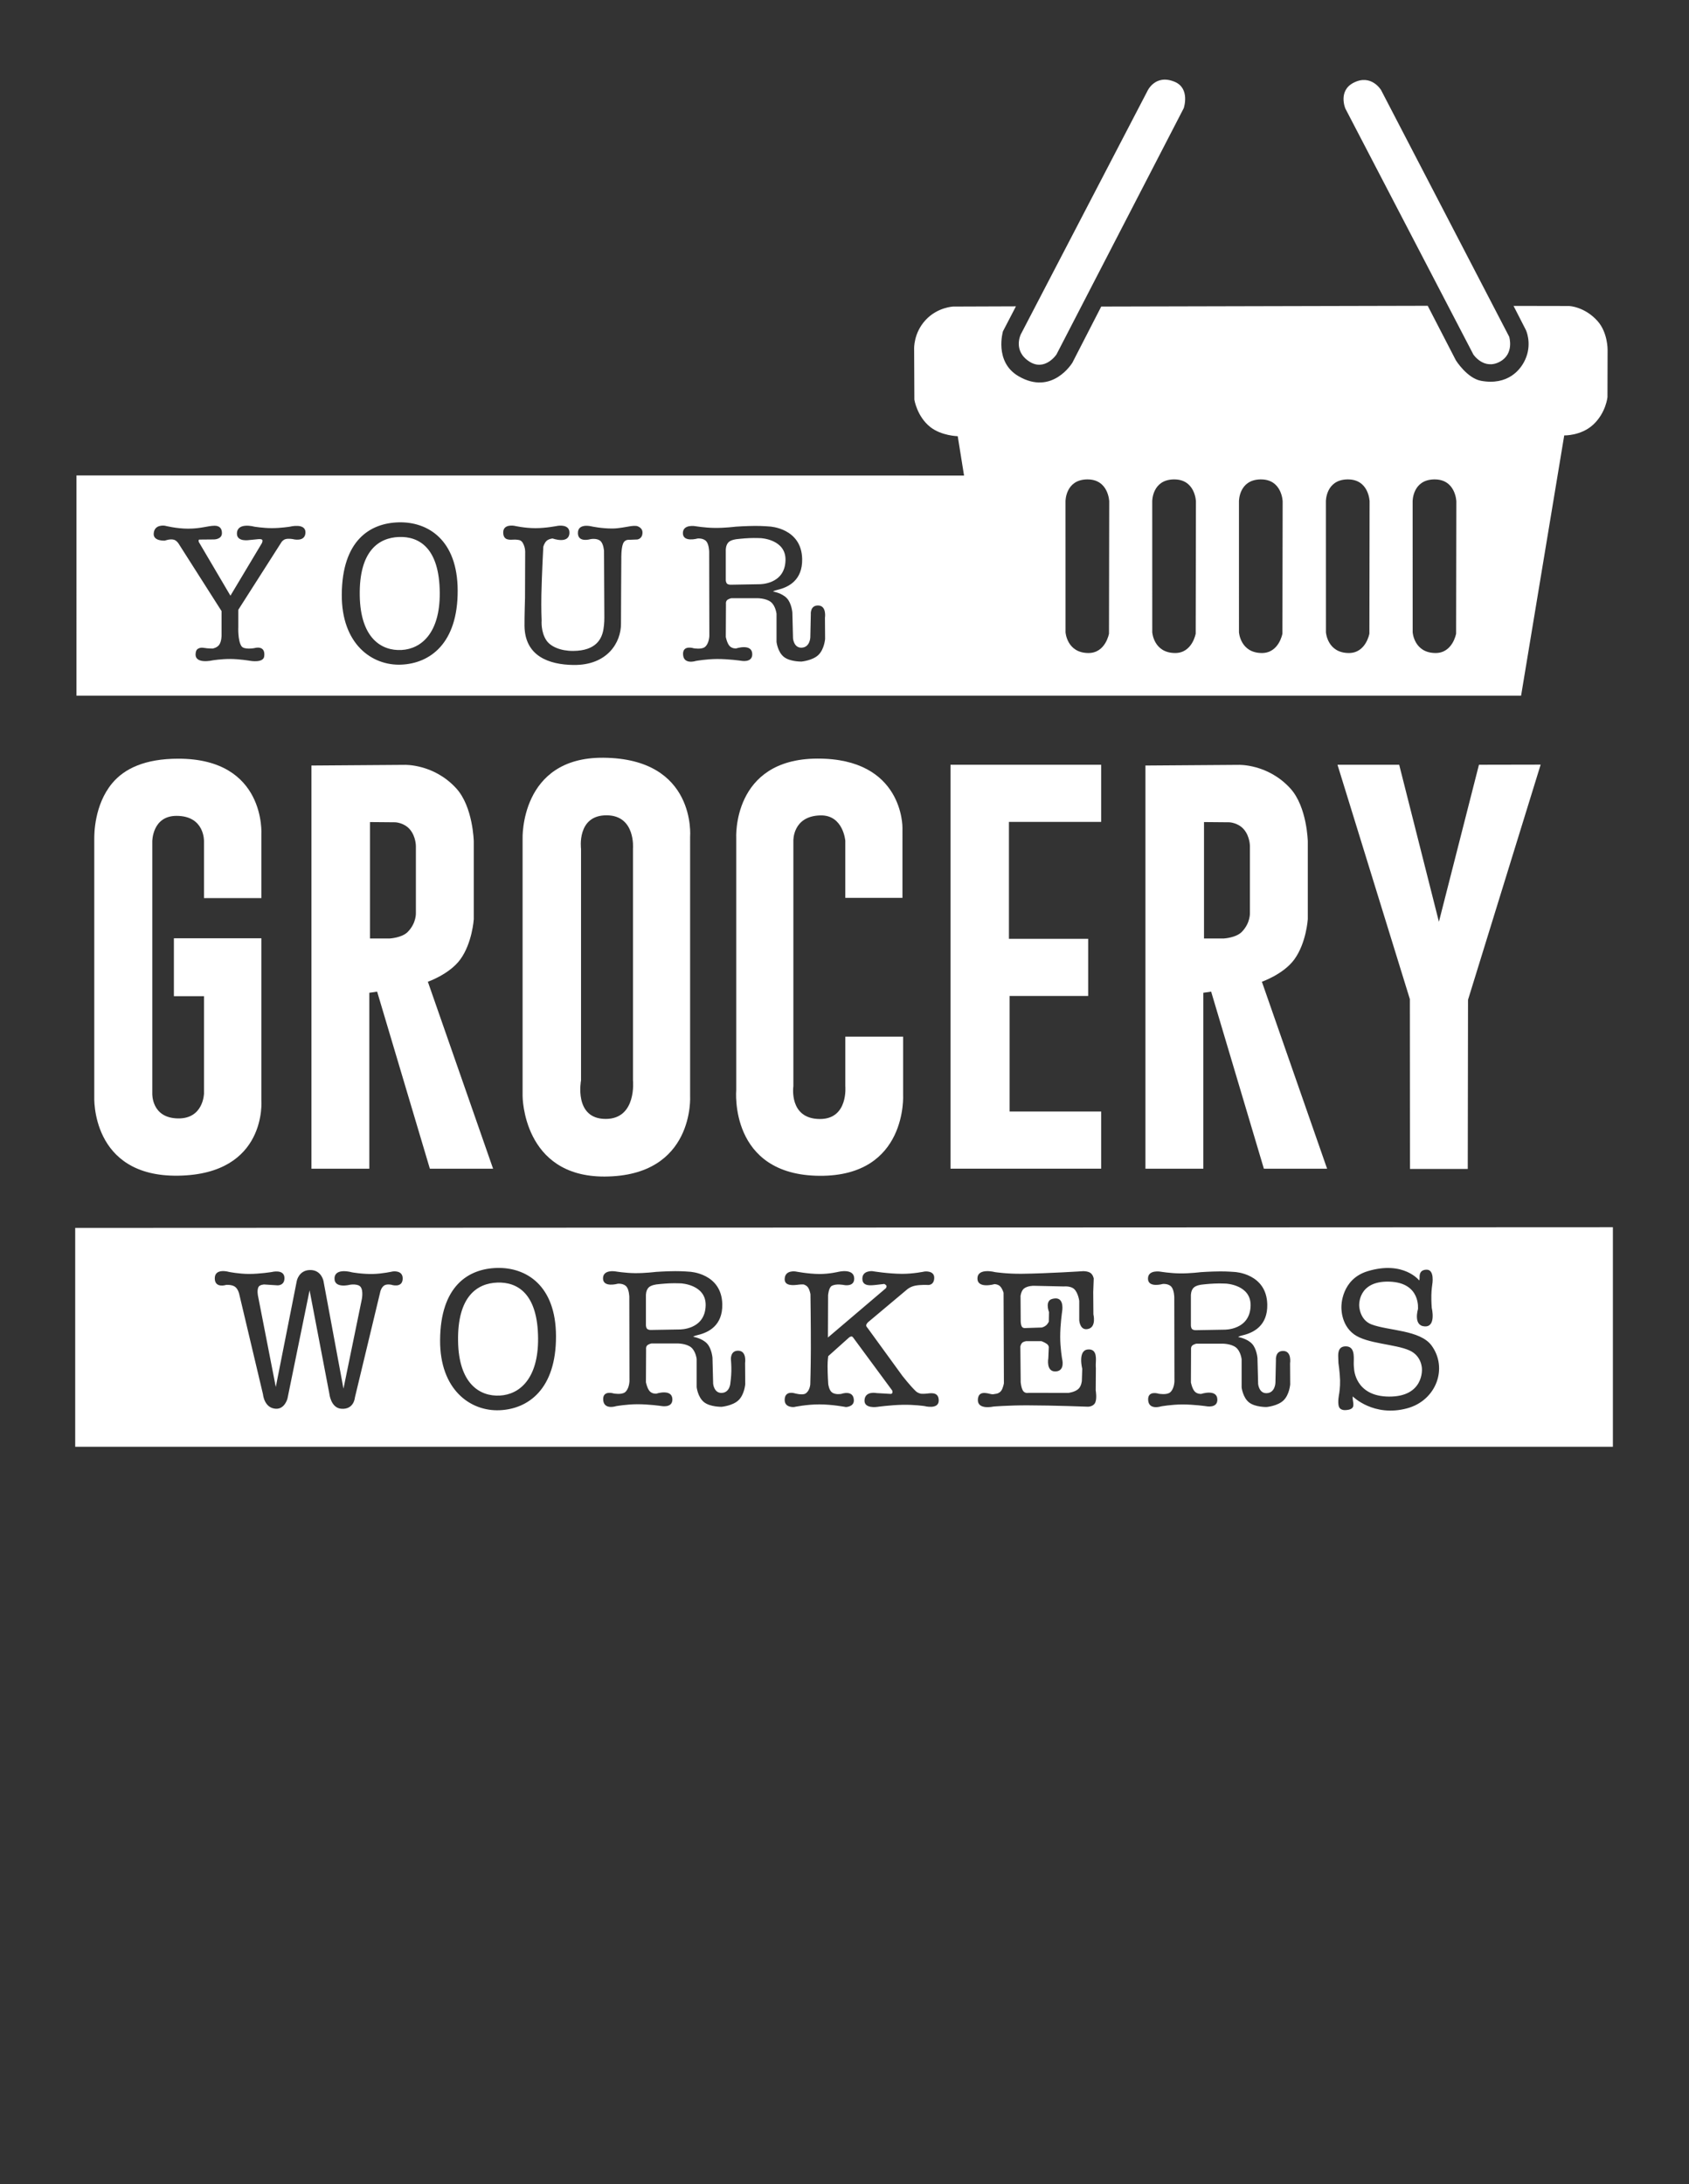
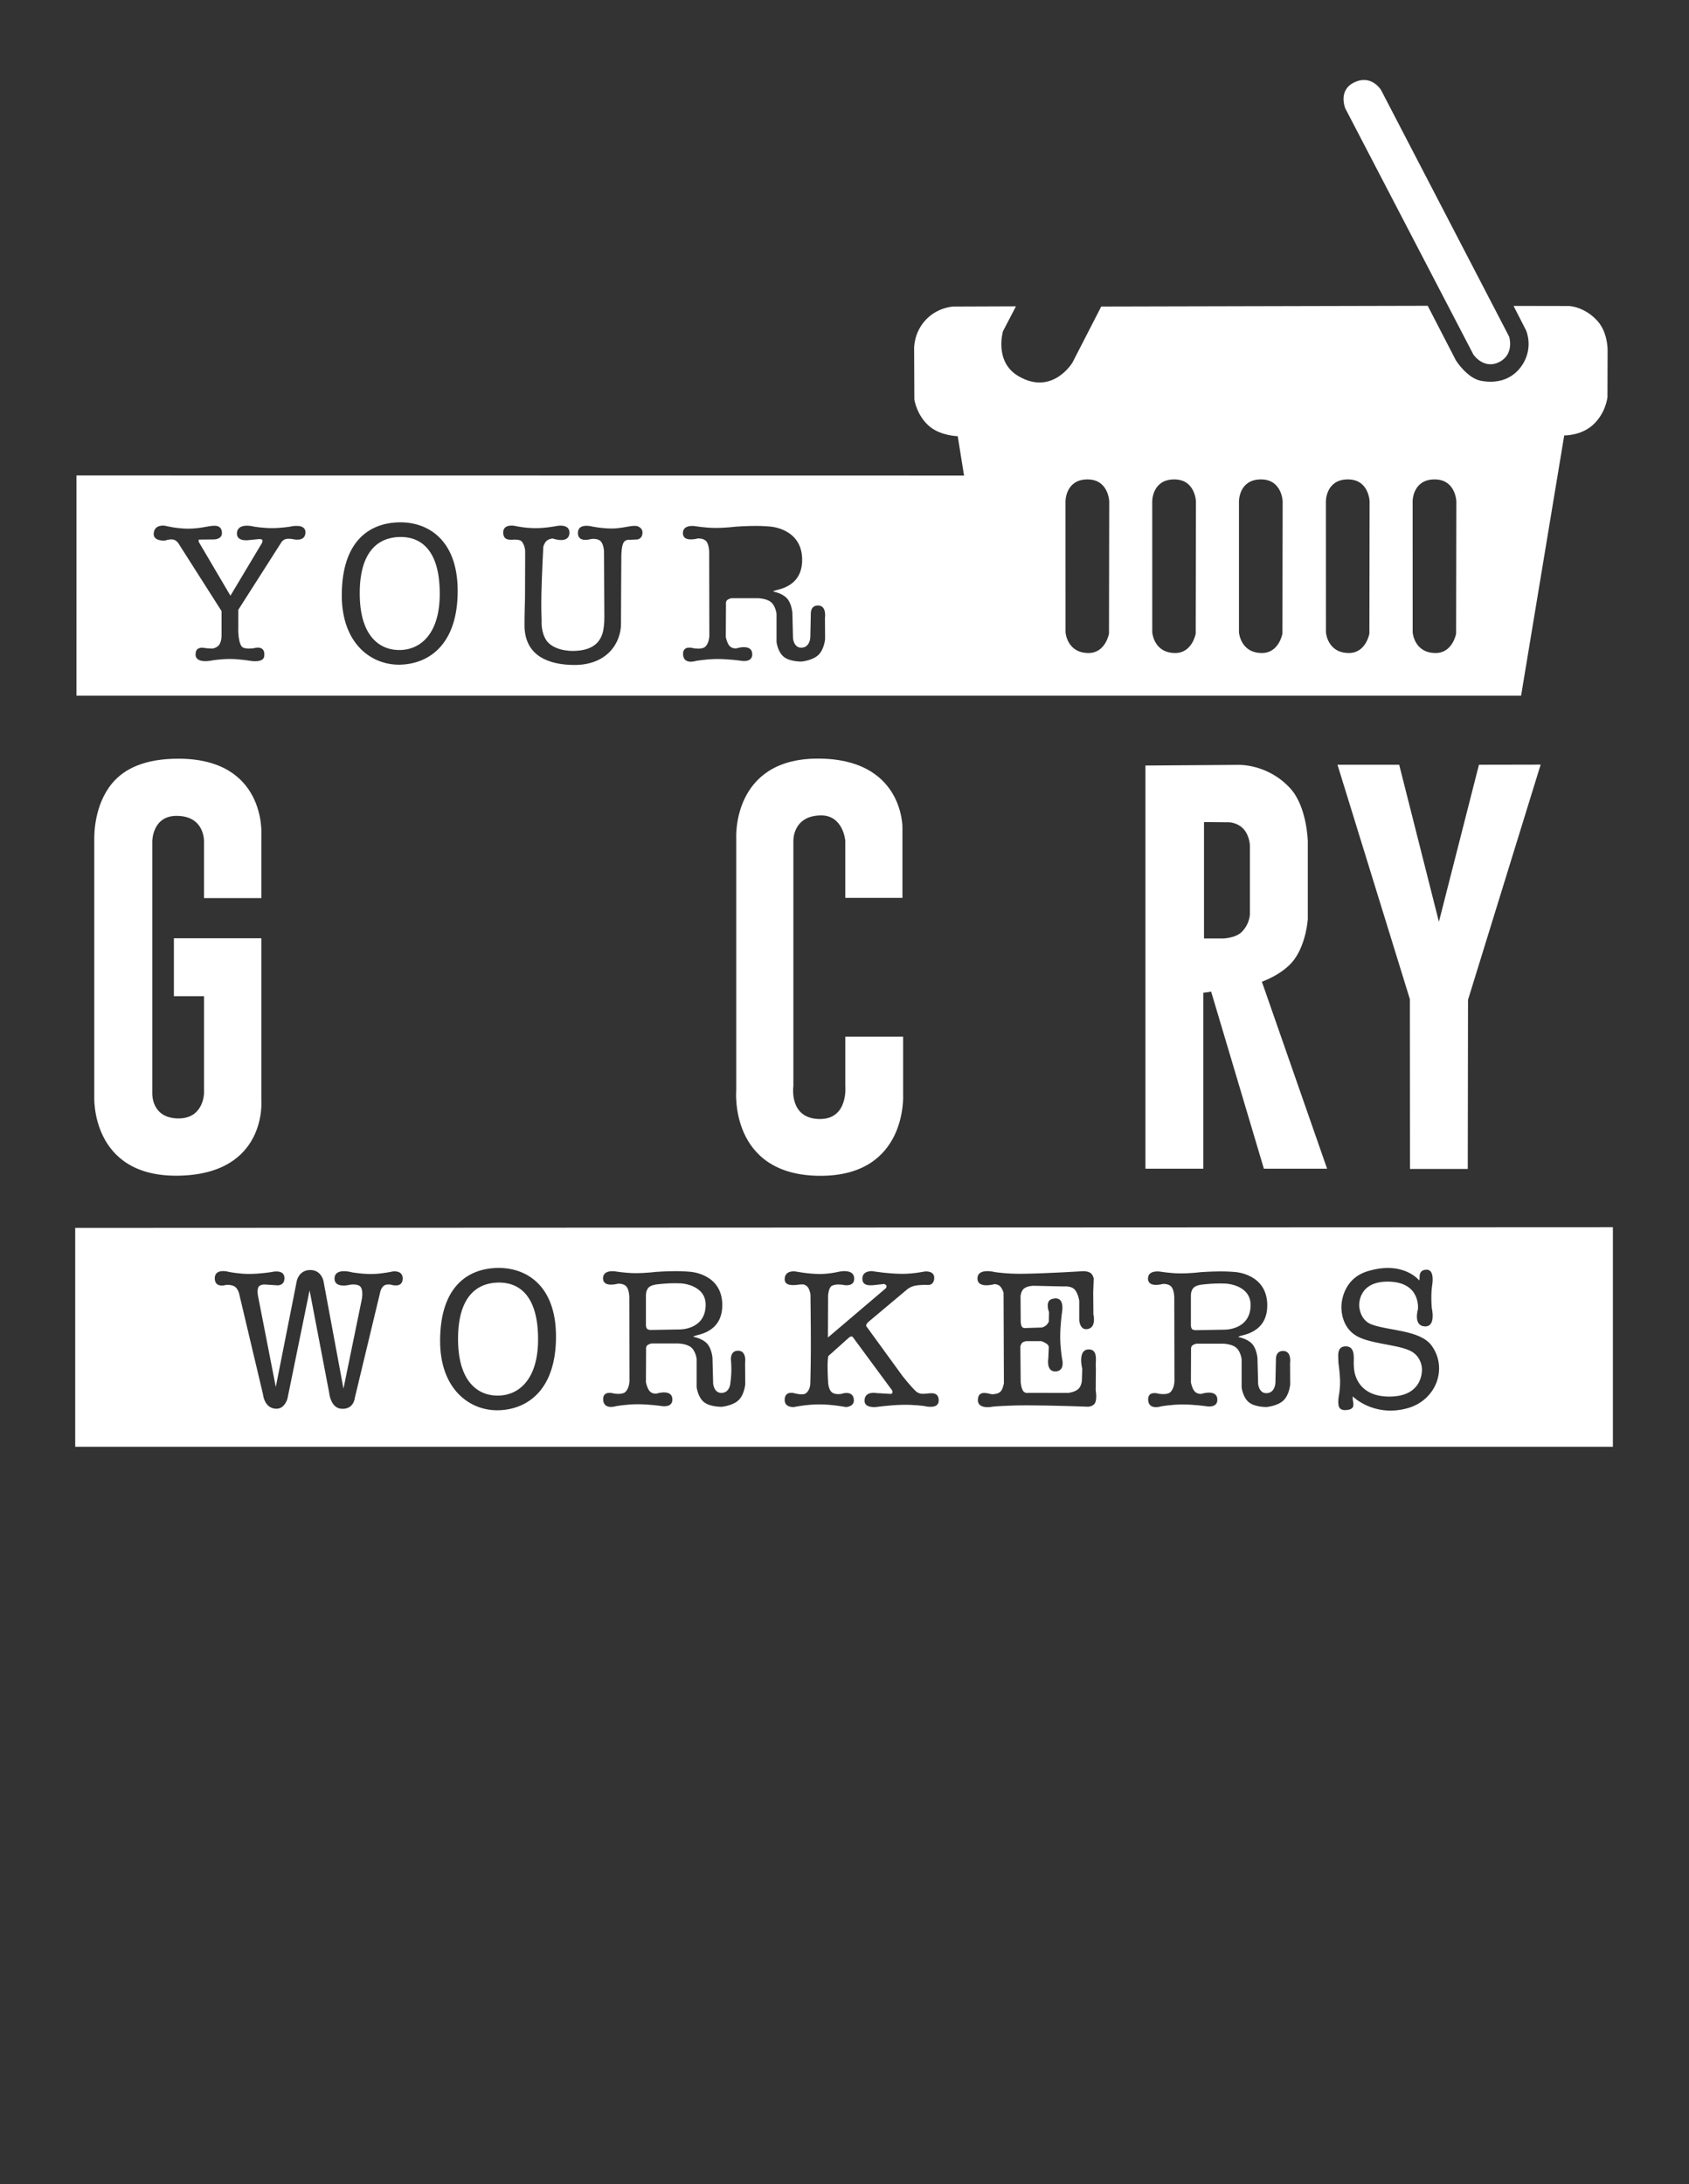
<svg xmlns="http://www.w3.org/2000/svg" version="1.1" id="Layer_2" x="0px" y="0px" width="300px" height="388px" viewBox="0 0 300 388" enable-background="new 0 0 300 388" xml:space="preserve">
  <rect x="0" y="0" width="300" height="388" fill="#333333" stroke="none" />
-   <path fill="#FFFFFF" d="M181.319,59.382l22.436-43.117c0,0,1.344-3.19,4.864-1.745c2.835,1.164,1.635,4.699,1.635,4.699  L187.65,62.966c0,0-2.04,3.06-4.827,1.257C179.849,62.301,181.319,59.382,181.319,59.382z" />
  <path fill="#FFFFFF" d="M238.961,19.279c0,0-1.339-3.124,1.436-4.57c3.165-1.649,4.908,1.287,4.908,1.287l22.754,43.813  c0,0,0.953,3.013-1.636,4.432c-2.832,1.553-4.72-1.262-4.72-1.262L238.961,19.279z" />
  <g>
    <path fill="#FFFFFF" d="M283.753,57.028c-2.312-2.587-5.069-2.669-5.069-2.669l-9.848-0.019l2.206,4.313   c0,0,1.023,2.181,0.043,4.795c-0.872,2.324-3.322,5.05-8.003,4.203c-2.499-0.45-4.489-3.64-4.489-3.64l-5.003-9.692l-57.99,0.138   l-5.121,9.967c0,0-3.564,5.958-9.619,2.373c-4.31-2.555-2.713-7.946-2.713-7.946l2.304-4.432l-11.128,0.04   c0,0-2.802,0.089-4.938,2.412c-2.135,2.316-2.015,5.073-2.015,5.073l0.04,9.062c0,0,0.473,2.985,2.822,4.847   c1.988,1.574,4.881,1.633,4.881,1.633l1.122,6.992l-157.65-0.019l-0.001,39.119h256.592l7.662-46.23c0,0,2.991,0.086,5.145-1.91   c2.267-2.103,2.536-4.887,2.536-4.887l0.022-8.429C285.536,62.12,285.585,59.079,283.753,57.028z M52.023,95.77   c0,0-0.76-0.145-1.291-0.003c-0.479,0.125-0.737,0.539-0.737,0.539l-7.669,12.018v3.035c0,0-0.117,2.458,0.572,3.438   c0.469,0.67,2.286,0.332,2.286,0.332s2.021-0.625,1.744,1.474c-0.162,1.218-2.524,0.778-2.524,0.778s-1.875-0.322-3.569-0.322   c-1.618,0-3.075,0.244-3.075,0.244s-3.1,0.734-3.021-1.112c0.021-0.484,0.149-0.804,0.475-0.977   c0.538-0.286,1.027-0.105,1.558-0.054c0.529,0.05,1.006,0.045,1.006,0.045s0.792-0.129,1.168-0.682   c0.411-0.598,0.408-1.622,0.408-1.622v-4.348l-7.53-11.827c0,0-0.367-0.698-0.947-0.855c-0.684-0.186-1.598,0.165-1.598,0.165   s-2.051,0.13-1.979-1.234c0.092-1.734,1.979-1.417,1.979-1.417s2.033,0.523,4.115,0.526c2.292,0.001,3.504-0.502,4.655-0.518   c0.154-0.001,1.38-0.091,1.371,1.316c-0.008,1.11-1.391,1.115-1.391,1.115l-2.53,0.023c0,0-0.164-0.023-0.207,0.081   c-0.047,0.116,0.025,0.357,0.025,0.357l5.613,9.533l5.584-9.333c0,0,0.196-0.401,0.069-0.576c-0.135-0.185-0.597-0.145-0.597-0.145   l-1.699,0.167c0,0-2.239,0.392-2.203-1.174c0.045-2.042,3.073-1.204,3.073-1.204s1.572,0.262,3.123,0.264   c1.604,0.001,3.19-0.257,3.19-0.257s2.833-0.721,2.786,1.044C54.204,96.368,52.023,95.77,52.023,95.77z M71.236,118.066   c-5.176,0.204-10.584-3.657-10.529-12.455c0.059-9.574,4.966-12.706,10.147-12.824c5.126-0.118,10.414,3.083,10.439,12.114   C81.319,114.31,76.368,117.866,71.236,118.066z M113.196,95.833l-1.506,0.059c0,0-0.72-0.081-1.02,0.667   c-0.359,0.895-0.311,2.642-0.311,2.642s-0.068,10.103-0.059,11.582c0.021,3.337-2.414,7.423-8.449,7.341   c-4.334-0.059-8.629-1.55-8.688-6.958c-0.016-1.507,0.089-4.964,0.089-4.964l0.029-8.095c0,0,0.06-0.821-0.422-1.665   c-0.288-0.503-0.731-0.522-0.731-0.522s-0.394-0.078-0.8-0.063c-0.794,0.031-1.918,0.193-1.947-1.238   c-0.033-1.622,2.01-1.21,2.01-1.21s1.795,0.413,3.722,0.413c1.899,0,3.931-0.413,3.931-0.413s2.171-0.387,2.097,1.271   c-0.087,2.039-2.984,0.974-2.984,0.974s-0.658,0.055-1.062,0.413c-0.423,0.379-0.593,1.064-0.593,1.064s-0.255,4.702-0.34,8.482   c-0.058,2.515,0.045,4.638,0.045,4.638s-0.176,1.972,0.839,3.497c0.756,1.134,2.571,1.898,4.772,1.881   c4.03-0.031,5.066-2.106,5.363-3.825c0.18-1.043,0.163-2.086,0.163-2.086l-0.059-11.848c0,0-0.073-1.277-0.644-1.776   c-0.623-0.546-1.75-0.321-1.75-0.321s-2.218,0.681-2.246-1.063c-0.029-1.832,2.394-1.211,2.394-1.211s1.792,0.398,3.753,0.385   c1.188-0.008,2.433-0.301,3.277-0.424c0.629-0.09,1.037-0.021,1.037-0.021s0.994,0.224,1.011,1.125   C114.14,95.729,113.196,95.833,113.196,95.833z M146.554,113.501c0,0-0.134,1.831-1.199,2.851   c-1.032,0.989-2.996,1.167-2.996,1.167s-2.021,0.042-3.112-0.816c-1.125-0.885-1.321-2.671-1.321-2.671v-4.992   c0,0-0.155-1.427-1.011-2.104c-0.9-0.712-2.505-0.673-2.505-0.673h-4.52c0,0-0.538,0.117-0.777,0.379   c-0.232,0.256-0.168,0.655-0.168,0.655l-0.029,5.85c0,0,0.204,1.084,0.668,1.602c0.452,0.502,1.163,0.437,1.163,0.437   s2.777-0.915,2.867,0.946c0.081,1.683-2.01,1.242-2.01,1.242s-2.155-0.317-4.225-0.309c-1.912,0.006-3.752,0.338-3.752,0.338   s-2.215,0.738-2.303-1.152c-0.083-1.741,1.891-1.093,1.891-1.093s1.39,0.254,1.99-0.226c0.767-0.612,0.788-1.991,0.788-1.991   s-0.009-4.001-0.017-7.866c-0.007-3.603-0.013-7.084-0.013-7.084s-0.024-1.272-0.509-1.831c-0.531-0.606-1.531-0.504-1.531-0.504   s-2.688,0.768-2.628-1.005c0.052-1.566,2.215-1.182,2.215-1.182s1.67,0.288,3.426,0.309c1.818,0.024,3.725-0.22,3.725-0.22   s1.792-0.127,3.457-0.136c1.324-0.005,2.6,0.106,2.6,0.106s5.645,0.265,5.762,5.76c0.082,3.822-2.481,5.041-4.355,5.483   c-0.688,0.161-0.815,0.308-0.815,0.308s1.584,0.247,2.477,1.217c0.816,0.889,0.952,2.507,0.952,2.507l0.117,4.609   c0,0,0.139,1.683,1.507,1.643c1.527-0.046,1.565-1.851,1.565-1.851l0.088-4.047c0,0-0.166-1.65,1.331-1.599   c1.52,0.053,1.18,2.19,1.18,2.19L146.554,113.501z M196.978,112.559c0,0-0.605,3.446-3.643,3.441   c-3.838-0.005-4.074-3.682-4.074-3.682l-0.006-23.251c0,0-0.04-3.829,3.797-3.905c3.858-0.078,3.967,3.905,3.967,3.905   L196.978,112.559z M212.38,112.559c0,0-0.603,3.446-3.642,3.441c-3.836-0.005-4.074-3.682-4.074-3.682l-0.005-23.251   c0,0-0.041-3.829,3.796-3.905c3.857-0.078,3.967,3.905,3.967,3.905L212.38,112.559z M227.784,112.559c0,0-0.604,3.446-3.644,3.441   c-3.834-0.005-4.074-3.682-4.074-3.682l-0.002-23.251c0,0-0.043-3.829,3.797-3.905c3.857-0.078,3.964,3.905,3.964,3.905   L227.784,112.559z M243.23,112.559c0,0-0.605,3.446-3.645,3.441c-3.836-0.005-4.073-3.682-4.073-3.682l-0.008-23.251   c0,0-0.04-3.829,3.798-3.905c3.86-0.078,3.965,3.905,3.965,3.905L243.23,112.559z M258.634,112.559c0,0-0.605,3.446-3.643,3.441   c-3.836-0.005-4.074-3.682-4.074-3.682l-0.006-23.251c0,0-0.039-3.829,3.797-3.905c3.857-0.078,3.968,3.905,3.968,3.905   L258.634,112.559z" />
    <path fill="#FFFFFF" d="M70.856,95.389c-3.534,0.132-7.093,2.402-6.956,10.43c0.126,7.512,3.829,9.835,7.423,9.643   c3.495-0.188,6.831-3,6.786-10.145C78.061,97.3,74.413,95.255,70.856,95.389z" />
-     <path fill="#FFFFFF" d="M139.521,99.497c0.073-3.695-4.374-3.901-4.374-3.901s-1.032-0.05-2.033-0.008   c-1.132,0.047-2.251,0.185-2.251,0.185s-1.012,0.096-1.462,0.547c-0.521,0.52-0.488,1.403-0.488,1.403v5.317   c0,0,0.005,0.435,0.222,0.637c0.227,0.211,0.665,0.191,0.665,0.191l5.053-0.088C134.853,103.78,139.432,103.899,139.521,99.497z" />
  </g>
  <g>
    <path fill="#FFFFFF" d="M13.358,218.122v38.882h273.124v-39.001L13.358,218.122z M69.462,228.211c0,0-0.742-0.149-1.188,0.119   c-0.494,0.296-0.698,1.015-0.698,1.015l-4.542,18.921c0,0-0.149,2.152-2.41,1.983c-1.893-0.142-2.132-2.715-2.132-2.715   l-3.504-18.325l-3.925,19.212c0,0-0.47,1.904-2.061,1.826c-2.085-0.099-2.288-2.559-2.288-2.559l-4.235-17.861   c0,0-0.189-0.875-0.76-1.268c-0.583-0.397-1.55-0.312-1.55-0.312s-1.969,0.649-2.021-1.106c-0.058-1.987,2.569-1.194,2.569-1.194   s1.721,0.348,3.505,0.352c1.98,0,4.041-0.342,4.041-0.342s2.233-0.582,2.261,1.059c0.024,1.382-1.232,1.309-1.232,1.309   l-2.387-0.155c0,0-0.78,0.044-0.989,0.44c-0.31,0.583-0.088,1.6-0.088,1.6l3.157,16.168l3.734-18.862c0,0,0.365-1.858,2.304-1.912   c2.068-0.058,2.431,1.95,2.431,1.95l3.552,19.122l3.233-15.757c0,0,0.357-1.575-0.183-2.307c-0.458-0.616-1.828-0.405-1.828-0.405   s-2.896,0.778-2.811-1.156c0.086-1.928,3.119-1.037,3.119-1.037s1.816,0.332,3.693,0.292c1.717-0.036,3.506-0.446,3.506-0.446   s1.844-0.305,1.79,1.309C71.463,228.897,69.462,228.211,69.462,228.211z M88.702,250.513c-5.178,0.202-10.586-3.66-10.532-12.456   c0.059-9.572,4.967-12.704,10.148-12.824c5.127-0.116,10.415,3.084,10.439,12.114C98.784,246.756,93.834,250.31,88.702,250.513z    M132.37,245.881c0,0-0.135,1.834-1.198,2.854c-1.034,0.988-2.998,1.167-2.998,1.167s-2.021,0.041-3.111-0.816   c-1.125-0.885-1.321-2.67-1.321-2.67v-4.994c0,0-0.155-1.426-1.012-2.103c-0.901-0.71-2.506-0.673-2.506-0.673h-4.52   c0,0-0.537,0.116-0.777,0.377c-0.234,0.256-0.168,0.655-0.168,0.655l-0.029,5.851c0,0,0.204,1.087,0.669,1.603   c0.452,0.502,1.163,0.435,1.163,0.435s2.777-0.914,2.866,0.946c0.081,1.683-2.008,1.242-2.008,1.242s-2.156-0.317-4.225-0.31   c-1.912,0.007-3.753,0.338-3.753,0.338s-2.215,0.738-2.305-1.152c-0.082-1.742,1.891-1.094,1.891-1.094s1.391,0.255,1.99-0.224   c0.768-0.613,0.788-1.992,0.788-1.992s-0.008-4.001-0.014-7.866c-0.008-3.603-0.015-7.085-0.015-7.085s-0.023-1.272-0.509-1.828   c-0.531-0.607-1.529-0.505-1.529-0.505s-2.688,0.768-2.63-1.005c0.053-1.564,2.215-1.182,2.215-1.182s1.67,0.287,3.427,0.309   c1.817,0.022,3.723-0.221,3.723-0.221s1.792-0.129,3.456-0.135c1.324-0.007,2.601,0.105,2.601,0.105s5.644,0.268,5.762,5.762   c0.082,3.822-2.48,5.041-4.355,5.482c-0.687,0.159-0.815,0.309-0.815,0.309s1.584,0.245,2.477,1.217   c0.817,0.886,0.951,2.505,0.951,2.505l0.119,4.608c0,0,0.138,1.685,1.507,1.644c1.526-0.046,1.564-1.849,1.564-1.849   s0.141-0.983,0.163-1.997c0.023-1.011-0.074-2.05-0.074-2.05s-0.165-1.652,1.331-1.601c1.522,0.053,1.182,2.19,1.182,2.19   L132.37,245.881z M164.191,249.769c0,0-1.796-0.263-3.812-0.226c-2.176,0.037-4.58,0.375-4.58,0.375s-2.305,0.352-2.245-1.155   c0.067-1.743,2.156-1.299,2.156-1.299l2.542,0.147c0,0,0.188-0.029,0.253-0.189c0.052-0.134-0.02-0.402-0.02-0.402l-6.972-9.455   c0,0-0.125-0.172-0.291-0.164c-0.188,0.009-0.418,0.194-0.418,0.194l-3.693,3.308c0,0-0.117,0.82-0.117,1.743   c0,1.43,0.117,3.192,0.117,3.192s0.111,1.08,0.659,1.503c0.604,0.463,1.646,0.268,1.646,0.268s2.187-0.799,2.247,1.125   c0.035,1.182-1.418,1.211-1.418,1.211s-2.413-0.473-4.728-0.473c-2.293,0-4.491,0.473-4.491,0.473s-1.684,0.147-1.653-1.301   c0.033-1.684,1.743-1.151,1.743-1.151s1.341,0.392,1.929,0.065c0.785-0.44,0.877-1.634,0.877-1.634s0.093-2.97,0.1-6.351   c0.008-4.472-0.069-9.661-0.069-9.661s-0.111-0.75-0.444-1.229c-0.266-0.381-0.767-0.515-0.767-0.515s-0.411-0.026-0.887,0.035   c-1.01,0.134-2.521,0.256-2.481-1.012c0.052-1.653,1.95-1.329,1.95-1.329s2.174,0.432,4.196,0.447   c1.757,0.014,3.398-0.388,3.398-0.388s2.776-0.682,2.808,1.182c0.024,1.595-1.893,1.152-1.893,1.152s-1.3-0.261-2.075,0.151   c-0.578,0.307-0.672,1.68-0.672,1.68l-0.028,7.504l10.281-8.746c0,0,0.187-0.231,0.113-0.439c-0.06-0.171-0.381-0.329-0.381-0.329   s-0.554,0.062-1.243,0.144c-1.141,0.129-2.684,0.359-2.654-1.119c0.027-1.447,1.771-1.299,1.771-1.299s2.705,0.461,5.261,0.479   c2.038,0.011,4.048-0.419,4.048-0.419s1.743-0.209,1.684,1.182c-0.06,1.388-1.211,1.212-1.211,1.212s-1.267-0.069-2.23,0.139   c-0.81,0.173-1.345,0.629-1.345,0.629l-7.005,5.881c0,0-0.276,0.284-0.29,0.499c-0.017,0.268,0.233,0.475,0.233,0.475l6.204,8.538   c0,0,1.39,1.779,2.373,2.711c0.427,0.4,0.967,0.453,0.967,0.453s0.532,0.033,1.058-0.034c0.914-0.12,2.045-0.198,2.045,1.246   C166.733,250.447,164.191,249.769,164.191,249.769z M194.527,249.173c-0.345,0.719-1.292,0.712-1.292,0.712   s-5.998-0.236-10.743-0.245c-3.428-0.005-6.042,0.218-6.042,0.218s-2.921,0.668-2.758-1.306c0.127-1.537,1.54-1.089,2.374-0.902   c0.314,0.072,0.682-0.038,0.682-0.038s0.632-0.005,1.045-0.508c0.367-0.442,0.52-1.384,0.52-1.384l-0.061-16.073   c0,0-0.203-0.754-0.633-1.171c-0.363-0.348-0.961-0.367-0.961-0.367s-3.08,0.895-3.042-1.034c0.038-1.928,3.161-1.093,3.161-1.093   s2.1,0.317,4.694,0.289c4.605-0.052,10.935-0.465,10.935-0.465s0.813-0.012,1.279,0.313c0.462,0.324,0.582,0.986,0.582,0.986   l-0.089,2.394l0.031,3.986c0,0,0.526,2.109-0.797,2.546c-1.588,0.523-1.717-1.48-1.717-1.48v-3.458c0,0-0.175-1.418-0.897-2.104   c-0.631-0.593-1.821-0.466-1.821-0.466l-5.407-0.118c0,0-1.054-0.007-1.69,0.488c-0.502,0.393-0.612,1.314-0.612,1.314l0.029,4.461   c0,0-0.008,0.716,0.236,1.037c0.226,0.297,0.706,0.202,0.706,0.202l2.81-0.089c0,0,0.423-0.102,0.754-0.375   c0.289-0.242,0.486-0.657,0.486-0.657l0.033-1.723c0,0-0.588-1.461,0.144-2.116c0.188-0.171,0.633-0.284,0.976-0.299   c1.665-0.076,1.211,2.333,1.211,2.333s-0.34,2.283-0.34,4.5c0,1.978,0.34,3.921,0.34,3.921s0.589,2.141-1.151,2.217   c-1.742,0.075-1.302-2.334-1.302-2.334l0.087-2.01c0,0-0.043-0.307-0.282-0.497c-0.378-0.301-1.015-0.536-1.015-0.536h-2.75   c0,0-0.458,0.072-0.673,0.283c-0.277,0.27-0.332,0.691-0.332,0.691l0.06,6.306c0,0,0.084,1.093,0.454,1.592   c0.329,0.449,0.947,0.311,0.947,0.311l7.068,0.008c0,0,1.138-0.128,1.76-0.688c0.575-0.516,0.635-1.466,0.635-1.466l0.068-2.13   c0,0-0.83-3.251,0.975-3.428c1.479-0.145,1.506,1.226,1.443,2.259c-0.036,0.58,0.005,1.079,0.005,1.079l-0.029,3.931   C194.625,246.99,194.878,248.444,194.527,249.173z M229.164,245.922c0,0-0.134,1.832-1.198,2.852   c-1.035,0.989-2.996,1.166-2.996,1.166s-2.021,0.043-3.112-0.815c-1.122-0.885-1.32-2.669-1.32-2.669v-4.993   c0,0-0.154-1.429-1.011-2.104c-0.901-0.711-2.506-0.674-2.506-0.674h-4.52c0,0-0.538,0.117-0.774,0.38   c-0.233,0.255-0.172,0.655-0.172,0.655l-0.026,5.849c0,0,0.203,1.085,0.667,1.603c0.451,0.501,1.163,0.437,1.163,0.437   s2.775-0.916,2.865,0.945c0.082,1.684-2.008,1.242-2.008,1.242s-2.156-0.316-4.226-0.31c-1.912,0.006-3.753,0.338-3.753,0.338   s-2.215,0.739-2.304-1.151c-0.082-1.741,1.891-1.094,1.891-1.094s1.391,0.254,1.99-0.224c0.769-0.611,0.789-1.991,0.789-1.991   s-0.009-4.003-0.015-7.864c-0.008-3.604-0.014-7.086-0.014-7.086s-0.024-1.273-0.51-1.829c-0.53-0.609-1.529-0.504-1.529-0.504   s-2.689,0.769-2.63-1.005c0.052-1.565,2.217-1.182,2.217-1.182s1.667,0.285,3.425,0.309c1.816,0.023,3.724-0.221,3.724-0.221   s1.793-0.126,3.455-0.135c1.325-0.007,2.603,0.104,2.603,0.104s5.644,0.266,5.763,5.764c0.081,3.821-2.483,5.039-4.356,5.481   c-0.688,0.16-0.814,0.31-0.814,0.31s1.583,0.247,2.477,1.217c0.818,0.889,0.951,2.507,0.951,2.507l0.119,4.607   c0,0,0.136,1.685,1.507,1.645c1.523-0.046,1.564-1.852,1.564-1.852l0.09-4.047c0,0-0.166-1.652,1.331-1.601   c1.521,0.054,1.181,2.189,1.181,2.189L229.164,245.922z M249.95,250.167c-5.97,1.624-9.678-2.112-9.678-2.112   s-0.027,0.271,0.023,0.656c0.056,0.402,0.181,0.924-0.002,1.258c-0.279,0.505-1.203,0.509-1.203,0.509s-0.964,0.151-1.258-0.571   c-0.312-0.767,0.046-2.412,0.046-2.412s0.175-1.089,0.145-2.305c-0.041-1.451-0.29-3.072-0.29-3.072s-0.009-0.454-0.035-1.006   c-0.041-0.854,0.041-1.949,1.333-1.949c1.57,0,1.448,1.694,1.42,2.866c-0.014,0.621,0.059,1.094,0.059,1.094   s0.116,4.943,6.232,4.965c6.191,0.022,5.823-4.906,5.823-4.906s0.024-2.273-2.188-3.283c-2.549-1.16-7.517-1.175-9.847-2.853   c-2.49-1.789-2.265-5.003-2.265-5.003s-0.06-4.804,4.666-6.233c6.389-1.93,9.158,1.654,9.158,1.654s0.067-0.23,0.061-0.503   c-0.017-0.548,0.035-1.36,1.182-1.417c1.564-0.082,1.064,2.659,1.064,2.659s-0.138,0.889-0.157,1.86   c-0.025,1.089,0.07,2.275,0.07,2.275s0.825,3.391-1.244,3.28c-2.097-0.113-1.208-3.045-1.208-3.045s0.562-4.719-5.053-4.904   c-5.701-0.188-5.381,4.283-5.381,4.283s0.036,2.502,2.192,3.317c3.001,1.136,8.615,0.975,10.648,3.734   C257.214,243.011,255.122,248.763,249.95,250.167z" />
    <path fill="#FFFFFF" d="M125.339,231.877c0.073-3.695-4.374-3.9-4.374-3.9s-1.031-0.048-2.033-0.008   c-1.132,0.049-2.251,0.184-2.251,0.184s-1.013,0.1-1.464,0.548c-0.52,0.521-0.488,1.403-0.488,1.403v5.317   c0,0,0.004,0.436,0.222,0.637c0.227,0.213,0.665,0.192,0.665,0.192l5.052-0.088C120.67,236.162,125.25,236.279,125.339,231.877z" />
    <path fill="#FFFFFF" d="M222.132,231.917c0.072-3.694-4.374-3.899-4.374-3.899s-1.031-0.049-2.031-0.009   c-1.133,0.047-2.25,0.185-2.25,0.185s-1.015,0.097-1.466,0.55c-0.518,0.518-0.485,1.402-0.485,1.402v5.317   c0,0,0.005,0.434,0.22,0.637c0.229,0.213,0.665,0.19,0.665,0.19l5.053-0.089C217.463,236.201,222.042,236.318,222.132,231.917z" />
    <path fill="#FFFFFF" d="M88.32,227.834c-3.533,0.132-7.093,2.402-6.957,10.43c0.126,7.512,3.83,9.834,7.424,9.641   c3.494-0.187,6.83-2.998,6.788-10.142C95.526,229.745,91.876,227.7,88.32,227.834z" />
  </g>
  <path fill="#FFFFFF" d="M36.234,159.537h10.191v-11.31c0,0,0.874-13.455-14.746-13.455c-5.946,0-9.593,1.772-11.748,4.356  c-3.239,3.883-3.186,9.196-3.186,9.872c0,6.64,0,45.796,0,45.796s-0.698,14.305,14.934,14.05  c15.85-0.253,14.746-13.417,14.746-13.417v-28.754H30.886v10.283h5.348v17.293c0,0-0.081,4.458-4.553,4.425  c-4.824-0.034-4.631-4.425-4.631-4.425v-44.792c0,0-0.02-4.538,4.314-4.532c5.038,0.008,4.869,4.532,4.869,4.532V159.537z" />
  <g>
-     <path fill="#FFFFFF" d="M75.997,174.395c0,0,3.827-1.332,5.742-3.94c2.149-2.927,2.412-7.169,2.412-7.169v-13.827   c0,0-0.125-6.14-3.107-9.411c-3.996-4.383-9.184-4.18-9.184-4.18l-16.546,0.118v71.619h10.283v-31.252l1.389-0.201l9.366,31.452   H87.58L75.997,174.395z M72.433,165.535c-1.033,1.063-3.222,1.177-3.222,1.177h-3.497V146.03l4.506,0.039c0,0,1.588,0.065,2.61,1.3   c1.049,1.267,1.039,2.915,1.039,2.915v11.819C73.869,162.104,74.014,163.91,72.433,165.535z" />
-   </g>
+     </g>
  <g>
-     <path fill="#FFFFFF" d="M122.578,148.652c0,0,1.184-13.917-15.409-14.049c-14.858-0.119-14.347,14.396-14.347,14.396v45.681   c0,0-0.006,14.367,14.553,14.319c16.072-0.054,15.203-14.319,15.203-14.319V148.652L122.578,148.652z M107.581,198.765   c-5.704,0-4.378-6.854-4.378-6.854v-41.118c0,0-0.811-6.013,4.58-5.966c5.143,0.044,4.647,5.903,4.647,5.903v41.18   C112.431,191.91,113.134,198.765,107.581,198.765z" />
-   </g>
+     </g>
  <path fill="#FFFFFF" d="M130.768,148.885v44.756c0,0-1.334,15.131,14.828,15.227c15.654,0.092,14.814-14.42,14.814-14.42v-10.292  h-10.265v8.792c0,0,0.563,5.839-4.508,5.832c-5.579-0.012-4.718-5.832-4.718-5.832v-43.603c0,0-0.143-4.399,4.818-4.5  c4.042-0.083,4.405,4.5,4.405,4.5v10.152h10.151V147.04c0,0,0.223-12.37-15.174-12.284  C129.986,134.84,130.768,148.885,130.768,148.885z" />
-   <path fill="#FFFFFF" d="M168.83,135.849v71.75h26.757v-10.149h-16.262v-20.533h13.956v-10.152h-14.073V146h16.379v-10.15H168.83  V135.849z" />
  <path fill="#FFFFFF" d="M237.565,135.849h10.959l7.056,27.893l7.112-27.895l10.959-0.021l-12.901,41.78l-0.046,30.041h-10.265  l-0.021-30.17L237.565,135.849z" />
  <g>
    <path fill="#FFFFFF" d="M224.136,174.395c0,0,3.827-1.332,5.742-3.94c2.148-2.927,2.412-7.169,2.412-7.169v-13.827   c0,0-0.122-6.14-3.107-9.411c-3.999-4.383-9.184-4.18-9.184-4.18l-16.547,0.118v71.619h10.283v-31.252l1.389-0.201l9.365,31.452   h11.229L224.136,174.395z M220.573,165.535c-1.033,1.063-3.224,1.177-3.224,1.177h-3.494V146.03l4.507,0.039   c0,0,1.585,0.065,2.609,1.3c1.048,1.267,1.037,2.915,1.037,2.915v11.819C222.009,162.104,222.152,163.91,220.573,165.535z" />
  </g>
</svg>